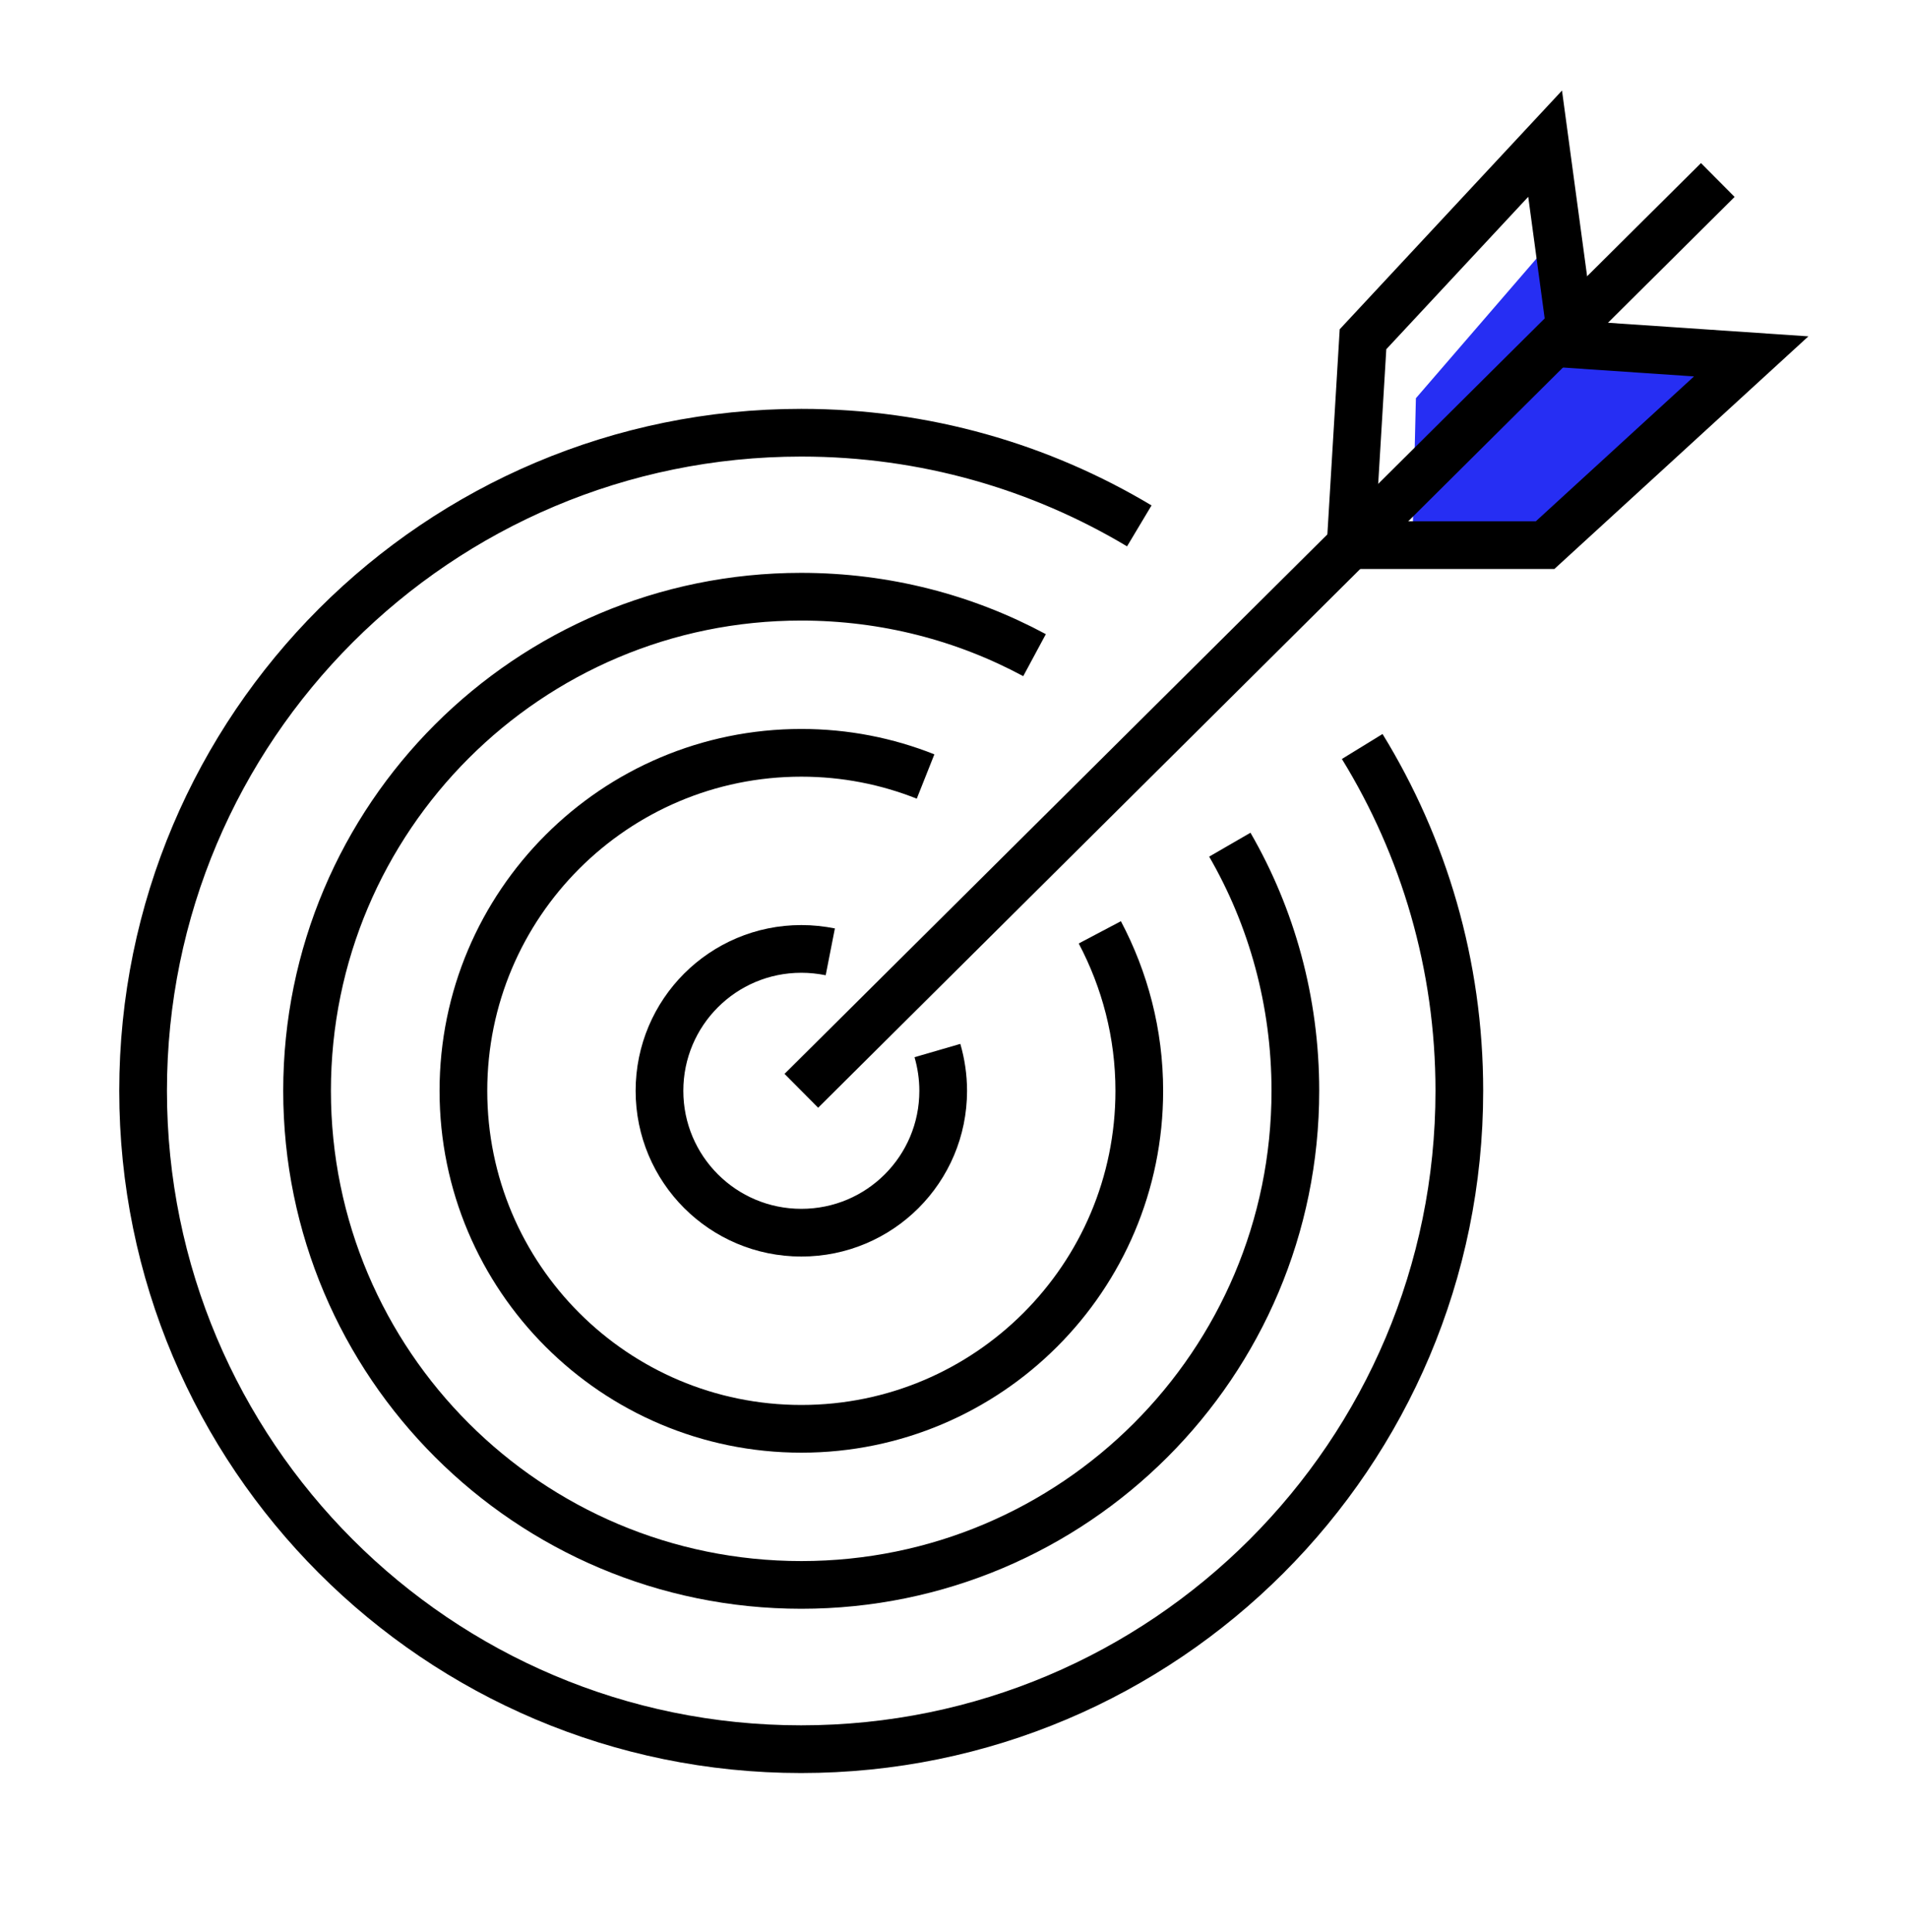
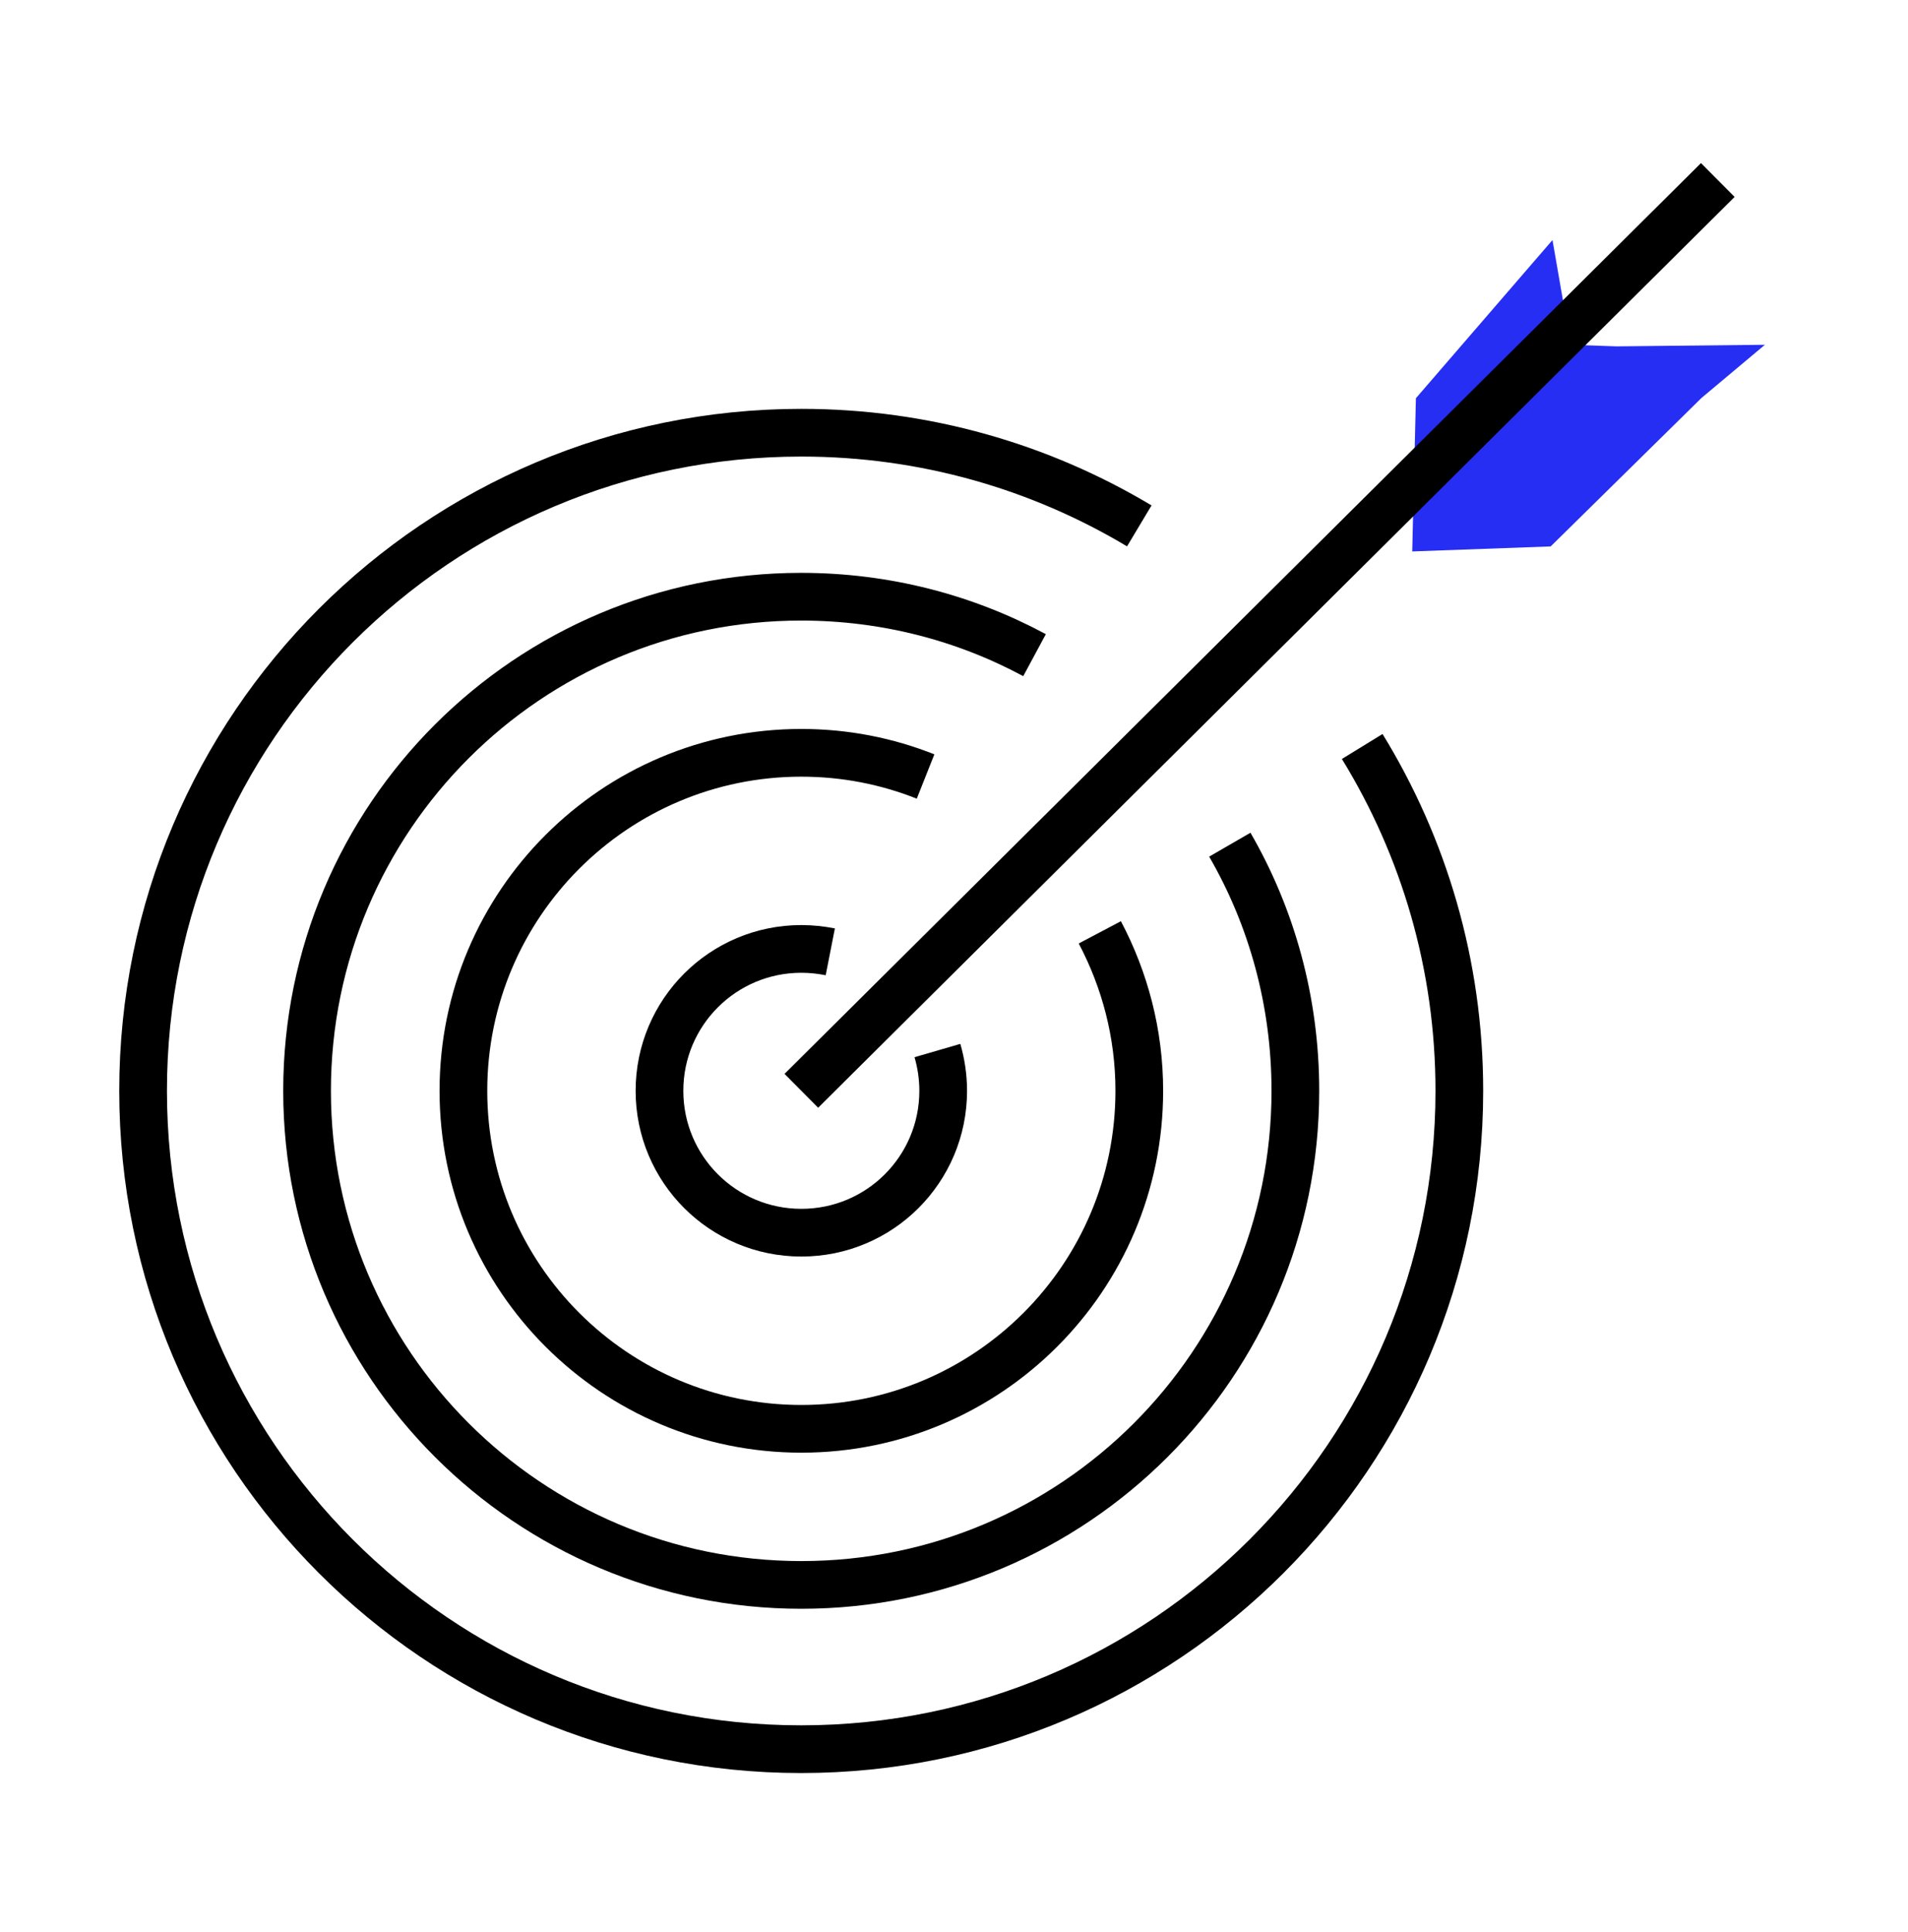
<svg xmlns="http://www.w3.org/2000/svg" width="80" height="81" viewBox="0 0 80 81" fill="none">
  <g id="Skill">
    <g id="Group 1000001537">
      <path id="Vector" d="M59.213 23.117L65.017 22.907L71.341 16.683L74 14.454L67.776 14.52L65.856 14.454L65.094 10.062L59.367 16.694L59.213 23.117Z" fill="#262EF3" />
      <path id="Vector_2" d="M39.305 44.04C39.459 44.57 39.547 45.144 39.547 45.728C39.547 49.017 36.888 51.676 33.599 51.676C30.311 51.676 27.651 49.017 27.651 45.728C27.651 42.44 30.311 39.78 33.599 39.78C34.019 39.78 34.416 39.824 34.813 39.902" stroke="black" stroke-width="2" />
      <path id="Vector_3" d="M46.114 39.085C47.162 41.071 47.769 43.323 47.769 45.728C47.769 53.552 41.424 59.898 33.6 59.898C25.776 59.898 19.43 53.552 19.43 45.728C19.43 37.904 25.776 31.559 33.6 31.559C35.443 31.559 37.197 31.912 38.808 32.552" stroke="black" stroke-width="2" />
      <path id="Vector_4" d="M51.565 35.41C53.32 38.445 54.313 41.976 54.313 45.728C54.313 57.172 45.032 66.442 33.599 66.442C22.167 66.442 12.875 57.172 12.875 45.728C12.875 34.284 22.156 25.015 33.588 25.015C37.131 25.015 40.464 25.898 43.377 27.465" stroke="black" stroke-width="2" />
      <path id="Vector_5" d="M57.116 31.294C59.698 35.498 61.188 40.442 61.188 45.728C61.188 60.968 48.828 73.328 33.589 73.328C18.349 73.328 6 60.968 6 45.728C6 30.488 18.36 18.14 33.599 18.14C38.775 18.14 43.62 19.563 47.769 22.046" stroke="black" stroke-width="2" />
      <path id="Vector_6" d="M33.599 45.728L72.025 7.546" stroke="black" stroke-width="2" />
-       <path id="Vector_7" d="M64.785 6.023L57.149 14.222L56.63 22.852H64.785L73.426 14.94L65.922 14.432L64.785 6.023Z" stroke="black" stroke-width="2" />
    </g>
  </g>
</svg>